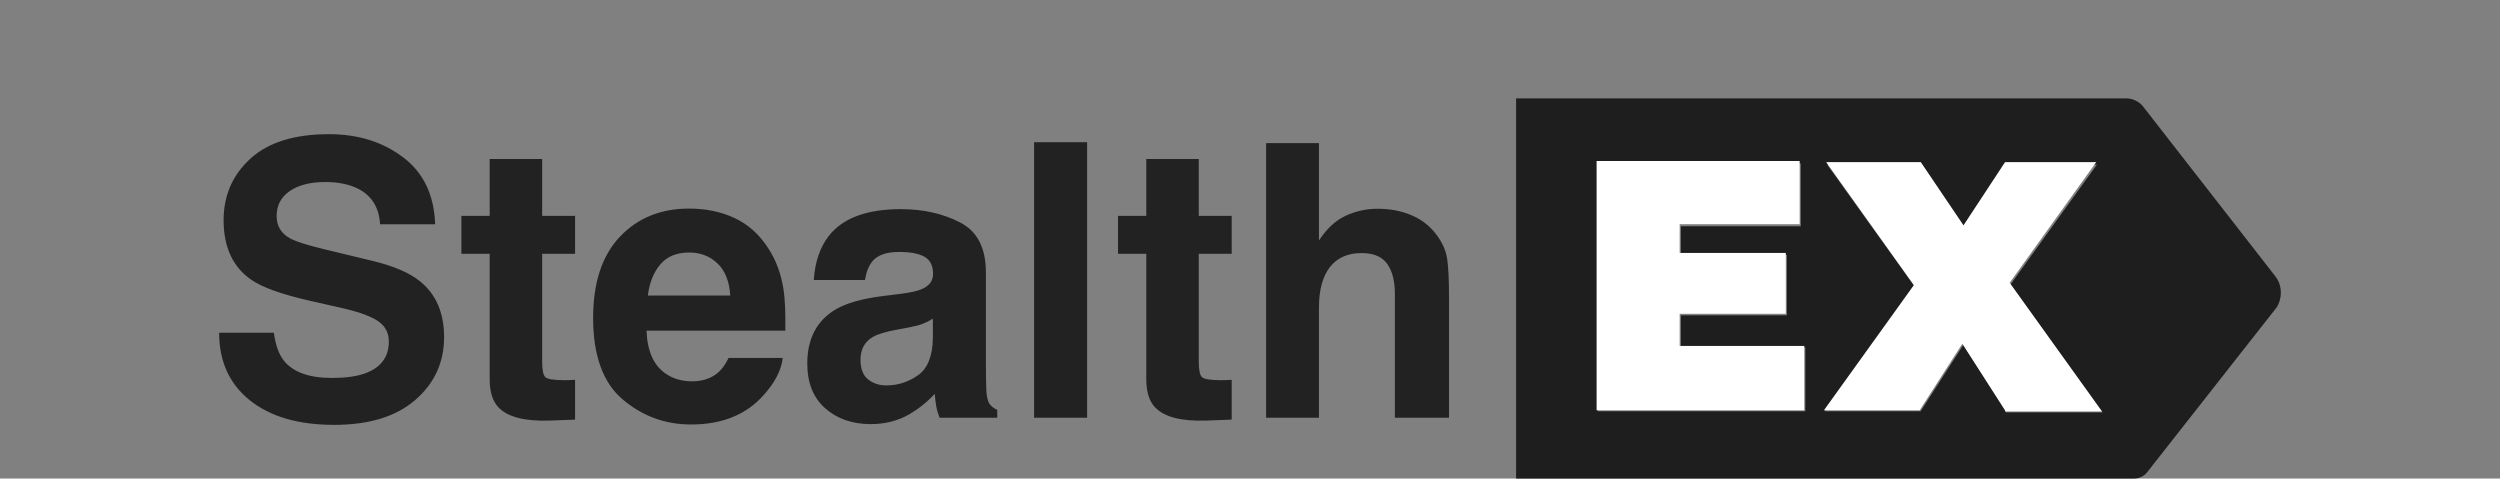
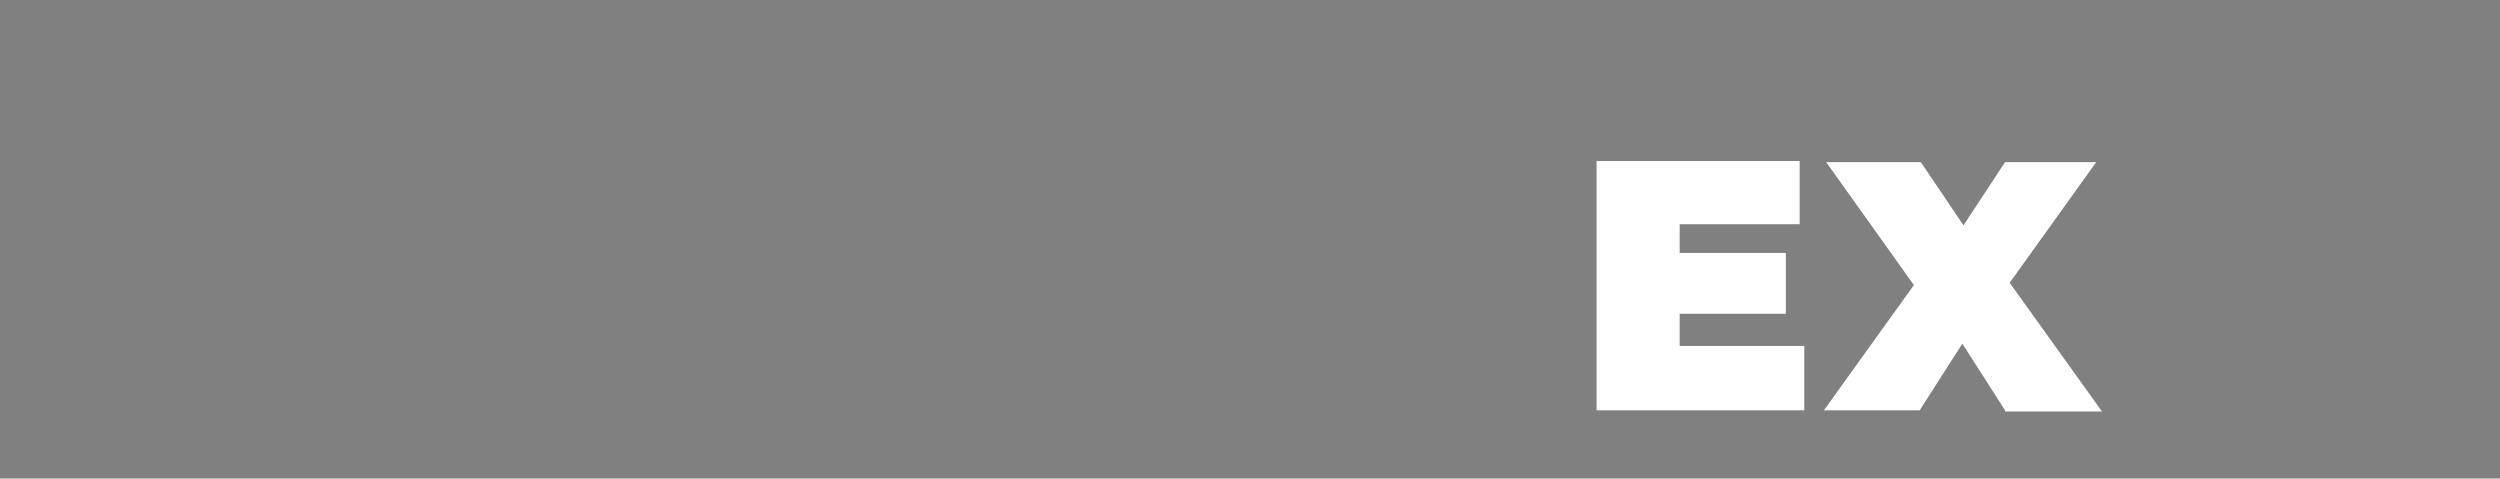
<svg xmlns="http://www.w3.org/2000/svg" width="559" height="107" viewBox="0 0 559 107" fill="none">
  <rect x="0" y="0" width="559" height="107" fill="#808080" stroke="none" />
-   <path d="M508.805 61.833L479.173 23.787C478.401 22.766 476.854 22 475.566 22H339V107H477.113C478.401 107 479.43 106.489 480.202 105.468L509.064 68.727C510.352 66.684 510.352 63.876 508.805 61.833ZM403.675 91.963H357.294V36.554H402.646V50.598H375.847V56.981H399.553V70.515H375.847V77.664H403.675V91.963ZM448.511 91.963L438.978 77.153L429.441 91.963H408.055L428.153 64.131L408.571 36.81H429.701L439.234 50.853L448.511 36.81H468.866L449.542 63.62L470.153 92.218H448.511V91.963Z" fill="#1E1E1E" />
  <path fill-rule="evenodd" clip-rule="evenodd" d="M357 91.743H403.438V77.358H375.574V70.165H399.309V56.55H375.574V50.128H402.405V36H357V91.743ZM438.783 76.844L448.328 91.743V92H470L449.361 63.229L468.711 36.257H448.328L439.039 50.385L429.494 36.257H408.338L427.948 63.743L407.825 91.743H429.237L438.783 76.844Z" fill="white" />
-   <path opacity="0.95" fill-rule="evenodd" clip-rule="evenodd" d="M61.232 74.392C61.62 77.207 62.383 79.311 63.52 80.704C65.6 83.24 69.164 84.508 74.212 84.508C77.235 84.508 79.69 84.174 81.576 83.505C85.153 82.223 86.943 79.84 86.943 76.357C86.943 74.322 86.055 72.748 84.28 71.633C82.505 70.547 79.717 69.585 75.918 68.749L69.427 67.286C63.048 65.837 58.638 64.262 56.197 62.563C52.065 59.72 49.998 55.275 49.998 49.228C49.998 43.71 51.995 39.127 55.989 35.476C59.983 31.825 65.849 30 73.588 30C80.05 30 85.563 31.721 90.124 35.162C94.687 38.604 97.079 43.599 97.302 50.148H84.987C84.765 46.441 83.156 43.808 80.161 42.248C78.164 41.216 75.682 40.701 72.714 40.701C69.413 40.701 66.779 41.37 64.809 42.707C62.84 44.045 61.855 45.912 61.855 48.309C61.855 50.51 62.826 52.154 64.768 53.241C66.016 53.966 68.678 54.816 72.756 55.791L83.323 58.341C87.954 59.456 91.45 60.946 93.807 62.813C97.469 65.712 99.299 69.905 99.299 75.395C99.299 81.024 97.157 85.699 92.871 89.419C88.586 93.14 82.532 95 74.711 95C66.723 95 60.441 93.168 55.865 89.503C51.288 85.839 49 80.802 49 74.392H61.232ZM103.168 56.752V48.267H109.492V35.559H121.225V48.267H128.587V56.752H121.225V80.829C121.225 82.697 121.459 83.86 121.93 84.32C122.403 84.779 123.844 85.01 126.258 85.01C126.618 85.01 126.999 85.002 127.401 84.989C127.804 84.975 128.2 84.954 128.587 84.926V93.829L122.971 94.038C117.369 94.234 113.542 93.258 111.489 91.112C110.158 89.747 109.492 87.643 109.492 84.801V56.752H103.168ZM154.09 56.46C151.345 56.46 149.215 57.324 147.705 59.051C146.192 60.779 145.243 63.12 144.855 66.074H163.285C163.091 62.925 162.14 60.535 160.435 58.905C158.73 57.275 156.613 56.46 154.09 56.46ZM154.09 46.637C157.861 46.637 161.26 47.347 164.282 48.769C167.307 50.19 169.803 52.433 171.772 55.498C173.547 58.202 174.698 61.336 175.224 64.903C175.53 66.993 175.655 70.003 175.6 73.932H144.563C144.73 78.502 146.159 81.707 148.85 83.546C150.485 84.689 152.454 85.26 154.756 85.26C157.198 85.26 159.18 84.564 160.705 83.17C161.538 82.418 162.274 81.373 162.911 80.035H175.018C174.711 82.739 173.31 85.483 170.814 88.27C166.931 92.701 161.496 94.916 154.507 94.916C148.738 94.916 143.649 93.049 139.237 89.315C134.827 85.581 132.624 79.506 132.624 71.09C132.624 63.203 134.613 57.156 138.593 52.949C142.574 48.74 147.738 46.637 154.09 46.637ZM208.59 71.257C207.843 71.731 207.085 72.114 206.325 72.407C205.561 72.699 204.514 72.971 203.183 73.222L200.52 73.723C198.024 74.169 196.235 74.713 195.153 75.353C193.322 76.44 192.408 78.126 192.408 80.412C192.408 82.446 192.969 83.915 194.093 84.821C195.216 85.727 196.581 86.18 198.191 86.18C200.743 86.18 203.093 85.427 205.242 83.923C207.392 82.418 208.509 79.673 208.59 75.688V71.257ZM201.394 65.698C203.584 65.419 205.152 65.071 206.094 64.653C207.787 63.928 208.632 62.8 208.632 61.267C208.632 59.4 207.988 58.111 206.698 57.4C205.409 56.69 203.515 56.334 201.019 56.334C198.219 56.334 196.235 57.031 195.071 58.424C194.238 59.456 193.684 60.849 193.406 62.604H181.965C182.215 58.619 183.324 55.345 185.294 52.781C188.427 48.769 193.807 46.762 201.436 46.762C206.4 46.762 210.81 47.751 214.665 49.73C218.52 51.709 220.448 55.443 220.448 60.932V81.833C220.448 83.282 220.476 85.037 220.532 87.1C220.615 88.66 220.849 89.719 221.239 90.276C221.627 90.834 222.209 91.294 222.985 91.656V93.411H210.089C209.729 92.492 209.478 91.628 209.34 90.82C209.202 90.012 209.091 89.092 209.007 88.061C207.37 89.845 205.484 91.363 203.35 92.617C200.798 94.094 197.912 94.832 194.695 94.832C190.591 94.832 187.199 93.655 184.522 91.3C181.848 88.946 180.508 85.609 180.508 81.289C180.508 75.688 182.659 71.633 186.957 69.125C189.315 67.76 192.781 66.784 197.358 66.199L201.394 65.698ZM243.081 93.411H231.223V31.797H243.081V93.411ZM249.987 56.752V48.267H256.31V35.559H268.043V48.267H275.405V56.752H268.043V80.829C268.043 82.697 268.279 83.86 268.75 84.32C269.221 84.779 270.664 85.01 273.076 85.01C273.438 85.01 273.818 85.002 274.221 84.989C274.622 84.975 275.018 84.954 275.405 84.926V93.829L269.789 94.038C264.188 94.234 260.36 93.258 258.307 91.112C256.976 89.747 256.31 87.643 256.31 84.801V56.752H249.987ZM308.024 46.678C310.824 46.678 313.37 47.166 315.657 48.141C317.946 49.117 319.825 50.608 321.295 52.614C322.543 54.314 323.306 56.063 323.583 57.86C323.86 59.657 324 62.591 324 66.659V93.411H311.893V65.698C311.893 63.245 311.476 61.267 310.646 59.762C309.563 57.644 307.509 56.585 304.487 56.585C301.353 56.585 298.975 57.637 297.352 59.741C295.729 61.845 294.918 64.848 294.918 68.749V93.411H283.102V32.006H294.918V53.784C296.637 51.137 298.628 49.291 300.888 48.246C303.15 47.201 305.529 46.678 308.024 46.678Z" fill="#1E1E1E" />
</svg>